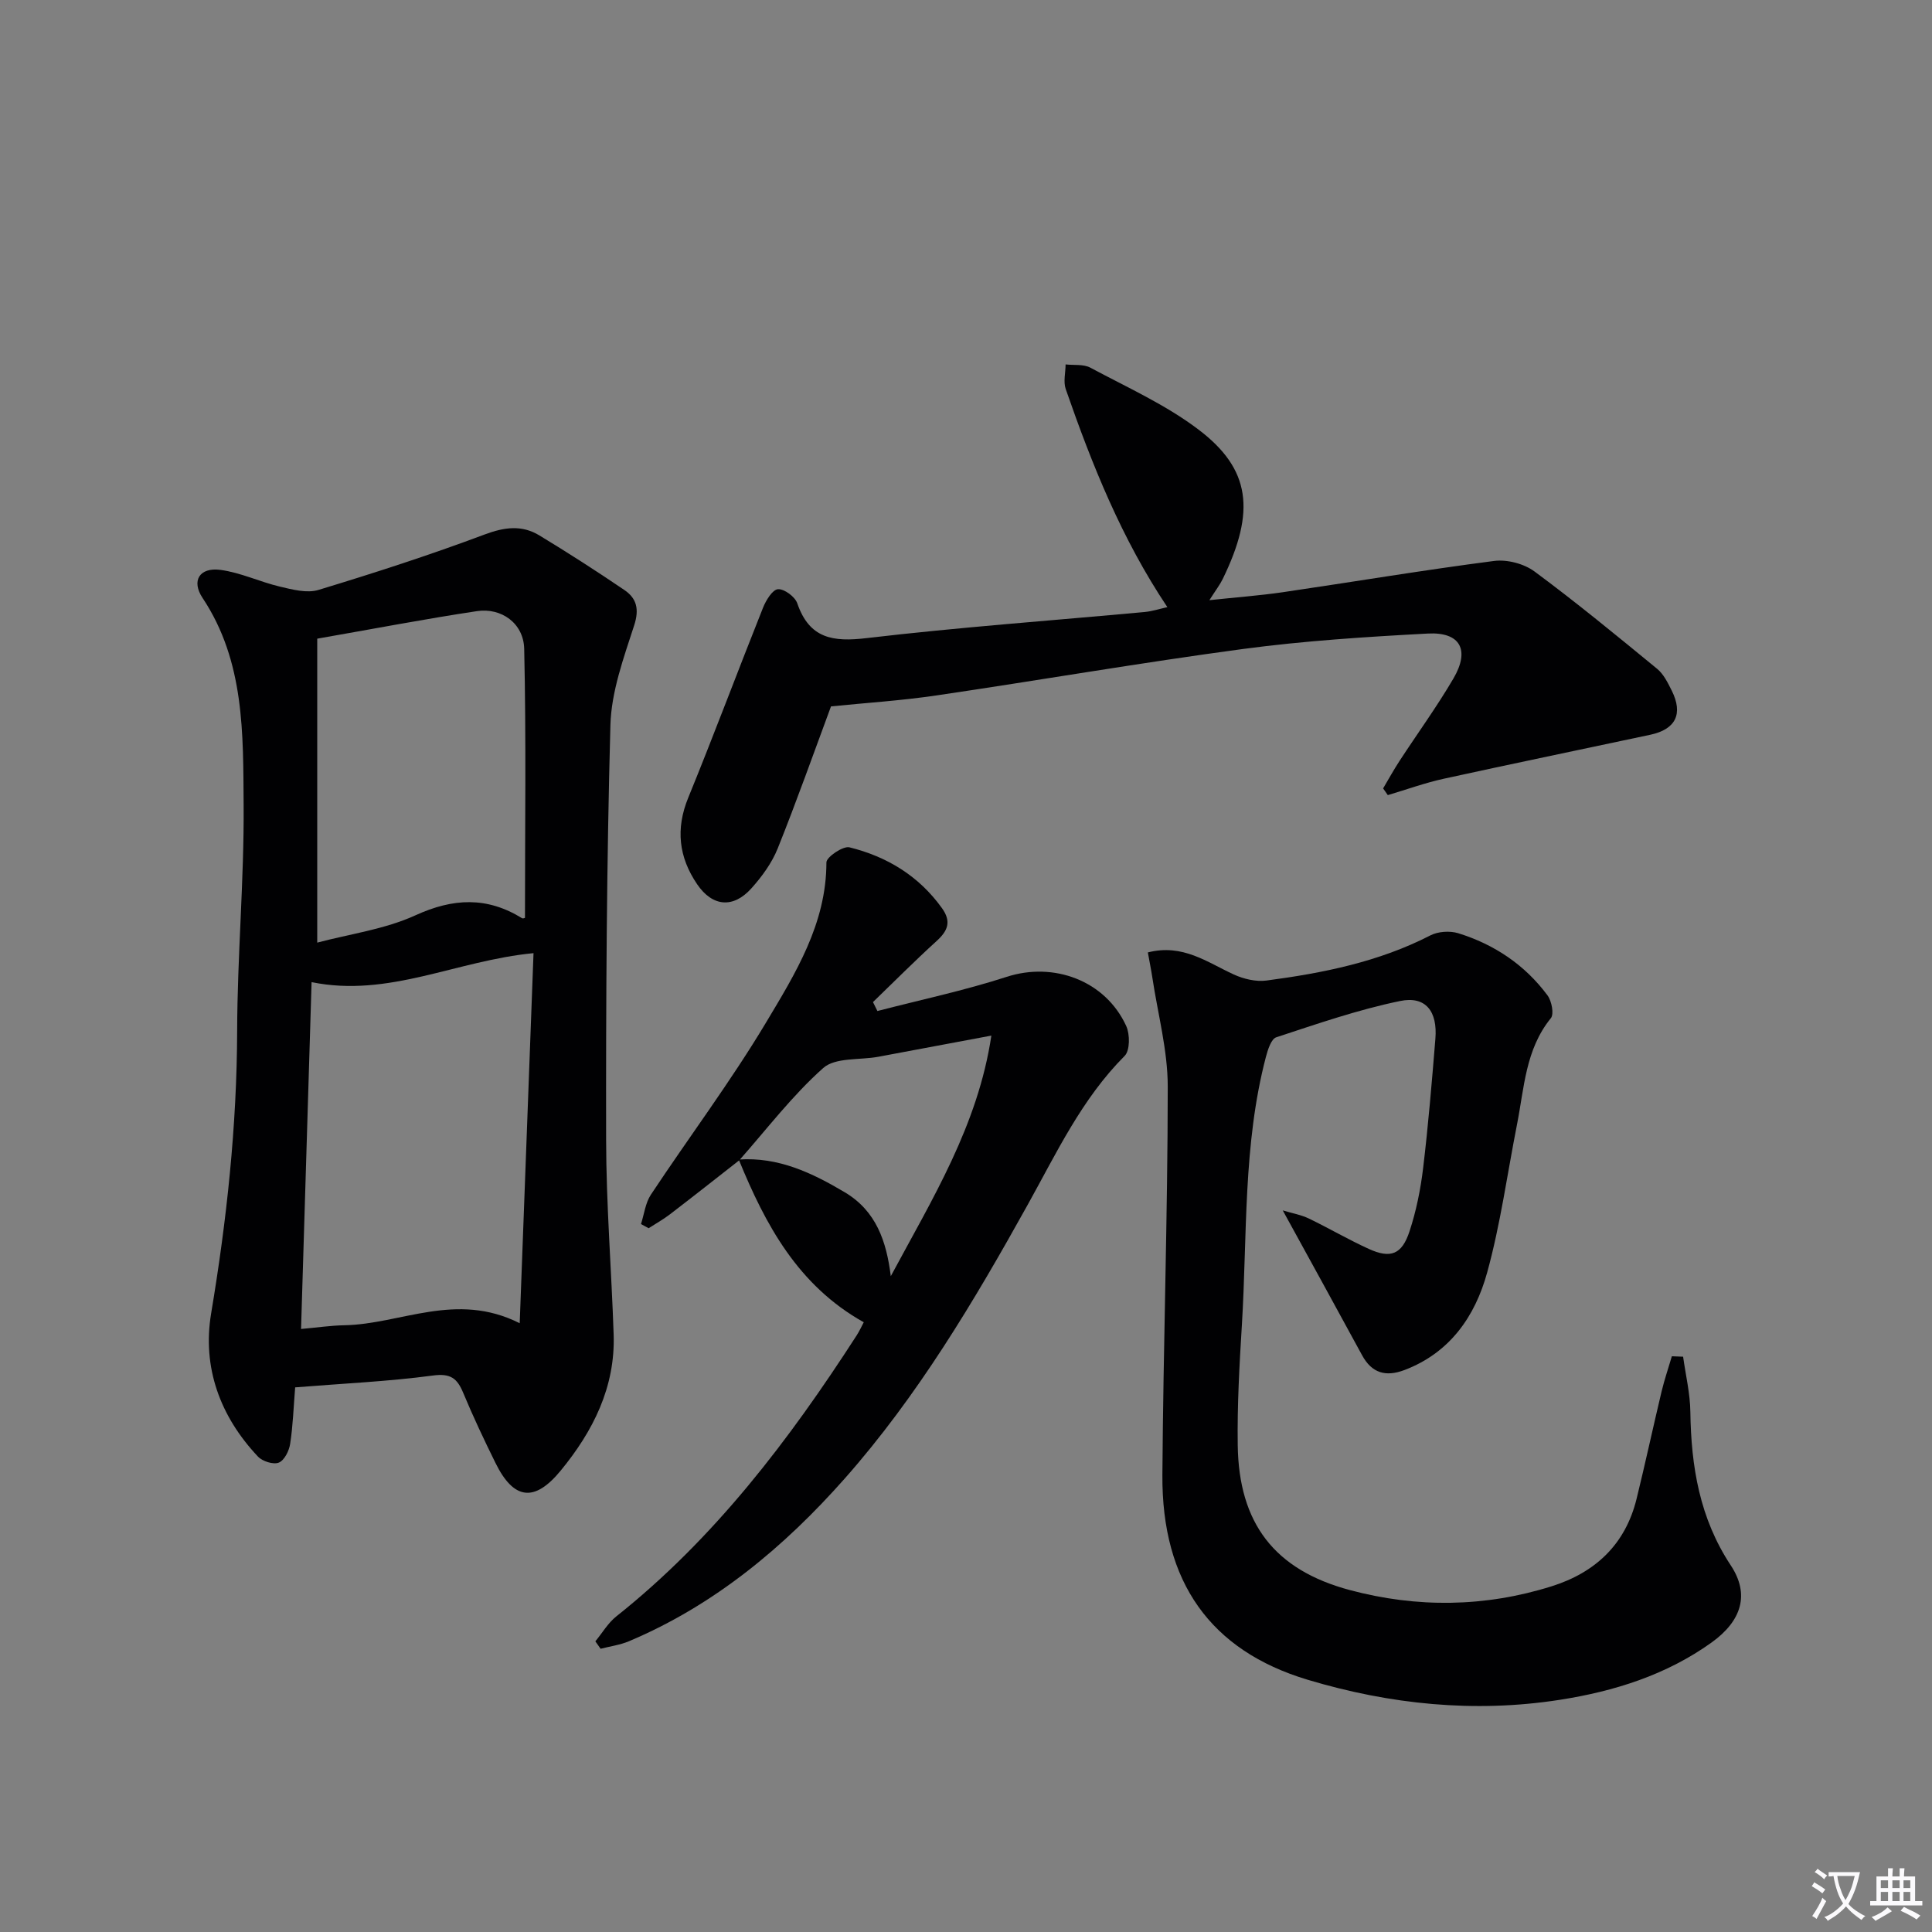
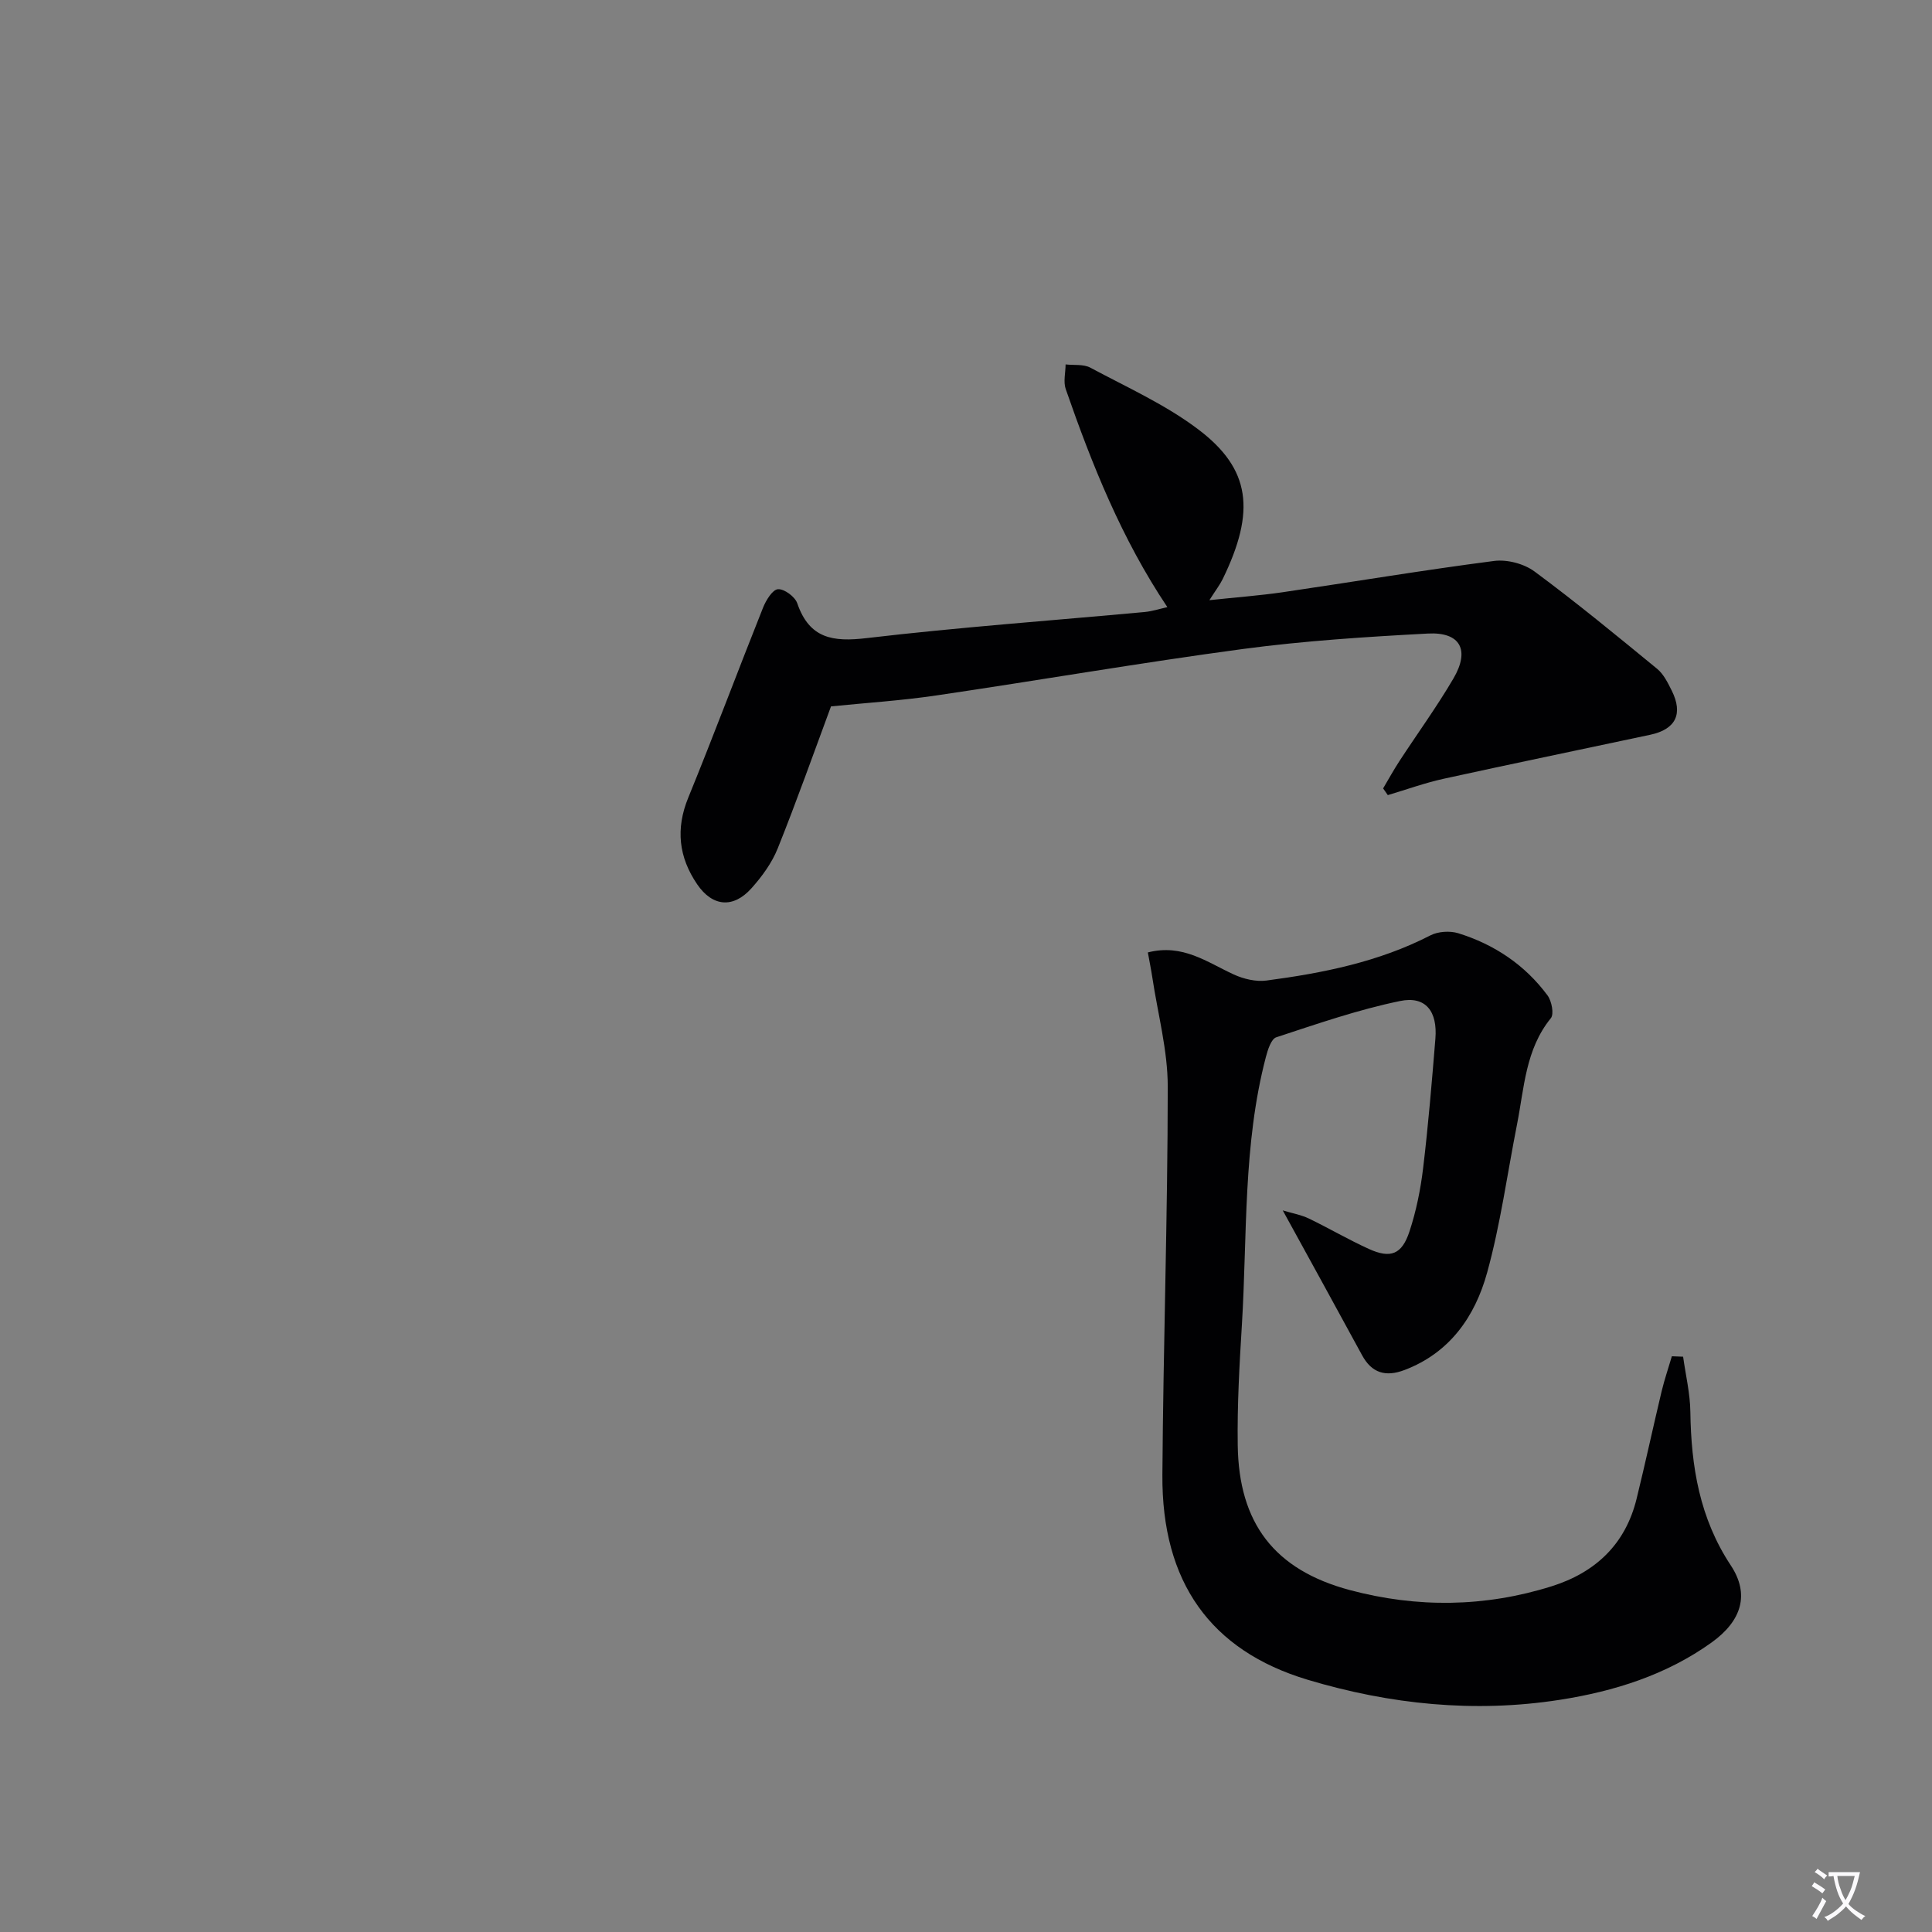
<svg xmlns="http://www.w3.org/2000/svg" enable-background="new 0 0 400 400" viewBox="0 0 400 400">
  <rect x="0" y="0" width="400" height="400" fill="#808080" stroke="none" />
  <path d="m377.9 391.2c-.2.3-.4.5-.6.8-.7-.6-1.4-1-2.2-1.5.2-.3.4-.5.5-.8.6.4 1.4.8 2.3 1.5zm-1.8 6.1c-.2-.2-.5-.4-.9-.6.4-.6.8-1.2 1.2-1.9s.7-1.3.9-1.9c.3.3.5.5.8.7-.7 1.3-1.4 2.6-2 3.7zm2.2-9c-.3.3-.5.5-.6.8-.6-.6-1.3-1.1-2-1.5.3-.3.5-.5.6-.7.6.5 1.3.9 2 1.4zm.3.2v-.9h2 4.5c-.3 1.3-.6 2.5-1 3.6s-.9 2.1-1.4 3c.4.5 1 1 1.6 1.4s1.2.8 1.9 1.1c-.3.2-.5.4-.8.8-.4-.3-1-.7-1.6-1.2s-1.2-1.1-1.6-1.6c-.5.6-1.1 1.1-1.7 1.6s-1.4.9-2.1 1.4c-.1-.3-.3-.5-.7-.8.6-.2 1.2-.5 1.9-1s1.4-1.1 2-1.8c-.5-.8-.9-1.6-1.2-2.5s-.6-2-.8-3.2c-.4.1-.7.1-1 .1zm2.5 2.7c.3 1 .7 1.7 1 2.2.3-.5.6-1.1 1-2s.6-1.9.9-3h-3.2-.4c.1.9.3 1.8.7 2.8z" fill="#fbfafc" />
-   <path d="m396.5 388.5v1.5 3.6h1.5v.9c-.4 0-1 0-1.7 0h-7.9c-.5 0-.9 0-1.2 0v-.9h1.3v-3.5c0-.7 0-1.2 0-1.6h2.4c0-.8 0-1.4 0-1.7h1c0 .3-.1.8-.1 1.7h1.5c0-.8 0-1.4 0-1.7h1c0 .3-.1.9-.1 1.7zm-8.2 9.2c-.2-.3-.5-.5-.8-.8.8-.3 1.4-.6 1.9-.9s1-.7 1.4-1.1c.3.3.6.5.9.8-1.6 1-2.8 1.6-3.4 2zm2.6-6.8v-1.6h-1.5v1.6zm0 2.7v-1.9h-1.5v1.9zm2.4-2.7v-1.6h-1.5v1.6zm0 2.7v-1.9h-1.5v1.9zm.2 2 .7-.8c.4.2.9.5 1.6.8s1.3.7 1.8 1c-.3.3-.5.5-.8.8-.4-.3-1.5-1-3.3-1.8zm2-4.7v-1.6h-1.4v1.6zm0 2.7v-1.9h-1.4v1.9z" fill="#fbfafc" />
  <g fill="#010103">
-     <path d="m61.11 287.24c-.34 4.17-.46 7.98-1.04 11.71-.22 1.44-1.2 3.41-2.35 3.87-1.12.45-3.37-.26-4.3-1.24-7.85-8.31-11.57-18.46-9.71-29.63 3.24-19.39 5.33-38.79 5.39-58.48.04-15.61 1.45-31.23 1.34-46.83-.11-14.7.24-29.69-8.5-42.84-2.37-3.56-.64-6.39 3.71-5.81 4.19.56 8.17 2.49 12.33 3.47 2.59.61 5.58 1.4 7.95.68 11.56-3.51 23.07-7.23 34.38-11.47 4.11-1.54 7.72-2.03 11.36.18 5.96 3.61 11.82 7.38 17.58 11.29 2.54 1.72 3.15 3.94 2.05 7.33-2.18 6.73-4.73 13.71-4.92 20.64-.78 28.6-.94 57.23-.89 85.85.02 13.45 1.11 26.9 1.56 40.35.36 10.9-4.29 20.04-10.96 28.16-5.47 6.67-9.76 6.02-13.51-1.59-2.35-4.77-4.63-9.58-6.67-14.49-1.25-3.02-2.61-4.1-6.3-3.6-9.19 1.23-18.5 1.64-28.5 2.45zm1.22-12.09c3.38-.3 6.17-.72 8.97-.77 11.71-.22 23.1-7.07 36.3-.42.99-26.37 1.92-51.48 2.86-76.62-16.01 1.53-29.98 9.26-45.95 6-.72 23.92-1.44 47.45-2.18 71.81zm3.35-142.92v62.93c6.72-1.79 13.97-2.75 20.32-5.65 7.83-3.58 14.82-3.89 22.08.59.2.12.59-.06.61-.06 0-18.6.26-37.16-.16-55.7-.12-5.31-4.74-8.57-9.78-7.81-10.8 1.62-21.53 3.69-33.07 5.7z" />
    <path d="m348.47 280.89c.53 3.81 1.45 7.61 1.5 11.43.16 11.33 1.92 22.03 8.38 31.79 3.95 5.98 2.24 11.48-3.97 15.94-9.4 6.75-20.22 10.13-31.44 11.88-17.67 2.75-35.16.96-52.22-4.16-20.09-6.04-30.21-20.21-30.06-42.4.18-26.8 1.1-53.59 1.11-80.39 0-7.51-2.05-15.02-3.18-22.53-.26-1.71-.61-3.41-.94-5.26 7.23-1.85 12.29 2.05 17.8 4.57 2.04.93 4.59 1.54 6.76 1.25 11.71-1.55 23.24-3.85 33.92-9.34 1.6-.83 4.03-.99 5.77-.46 7.48 2.32 13.81 6.55 18.5 12.88.86 1.17 1.38 3.85.69 4.71-5.27 6.48-5.51 14.43-7.01 22.01-2.02 10.24-3.42 20.66-6.19 30.69-2.49 9.02-7.69 16.58-17.11 20.15-3.85 1.46-6.76.67-8.79-3.09-5.3-9.76-10.66-19.48-16.41-29.96 2.02.61 3.82.92 5.4 1.68 4.19 2.02 8.22 4.39 12.45 6.31 4.48 2.03 6.82 1.14 8.39-3.64 1.39-4.22 2.29-8.66 2.82-13.08 1.07-8.9 1.81-17.85 2.54-26.79.47-5.69-2-8.93-7.31-7.83-8.7 1.79-17.17 4.73-25.63 7.51-1.05.34-1.75 2.56-2.14 4.03-4.78 18.21-3.85 36.96-4.98 55.5-.51 8.3-.98 16.62-.86 24.92.22 16.17 7.59 25.82 23.22 30 13.91 3.71 27.95 3.56 41.78-.79 9.05-2.85 15.25-8.67 17.57-18.08 1.82-7.4 3.42-14.86 5.19-22.28.59-2.45 1.41-4.84 2.12-7.26.76.04 1.54.06 2.33.09z" />
    <path d="m172.05 146.25c-3.58 9.65-7.1 19.61-11.03 29.4-1.21 3.02-3.27 5.84-5.46 8.28-3.77 4.2-8.07 3.78-11.22-.85-3.82-5.61-4.49-11.47-1.84-17.94 5.33-13.04 10.26-26.25 15.48-39.33.61-1.53 1.96-3.74 3.09-3.82 1.31-.09 3.54 1.56 4 2.93 2.52 7.32 7.4 8.02 14.39 7.19 19.13-2.25 38.35-3.63 57.53-5.4 1.58-.15 3.12-.66 4.7-1.01-9.46-14.13-15.6-29.48-21.04-45.14-.53-1.52-.04-3.4-.03-5.11 1.72.2 3.7-.09 5.12.67 7.59 4.07 15.6 7.66 22.4 12.82 10.76 8.16 11.88 16.85 5 30.96-.58 1.18-1.4 2.24-2.75 4.36 5.59-.6 10.39-.95 15.14-1.64 14.6-2.14 29.17-4.59 43.8-6.48 2.7-.35 6.21.57 8.39 2.19 8.68 6.42 17.02 13.29 25.37 20.14 1.34 1.1 2.22 2.9 3.03 4.52 2.39 4.81.83 8-4.43 9.13-14.24 3.04-28.51 5.98-42.73 9.1-3.94.86-7.76 2.25-11.63 3.4-.32-.46-.65-.93-.97-1.39 1.12-1.89 2.18-3.82 3.38-5.66 3.72-5.7 7.74-11.23 11.18-17.1 3.46-5.91 1.42-9.66-5.31-9.3-12.76.68-25.56 1.5-38.22 3.19-21.21 2.84-42.32 6.5-63.5 9.62-7.32 1.08-14.71 1.55-21.84 2.27z" />
-     <path d="m153.05 240.23c-4.78 3.74-9.55 7.51-14.37 11.2-1.38 1.06-2.92 1.91-4.39 2.86-.53-.29-1.06-.57-1.58-.86.66-2.05.91-4.37 2.05-6.09 7.89-11.91 16.5-23.38 23.83-35.62 6.08-10.16 12.51-20.48 12.51-33.17 0-1.11 3.45-3.45 4.77-3.12 7.77 1.92 14.37 5.92 19.16 12.6 2.01 2.81 1.19 4.71-1.15 6.83-4.49 4.08-8.77 8.39-13.14 12.61.31.62.61 1.24.92 1.85 8.94-2.32 18.01-4.24 26.78-7.08 9.7-3.14 20.4.74 24.73 10.18.79 1.72.79 5.08-.33 6.2-8.88 8.9-14.1 20.09-20.07 30.82-11.08 19.94-22.77 39.59-37.9 56.7-12.48 14.11-26.95 26.2-44.65 33.66-1.85.78-3.91 1.05-5.87 1.56-.36-.51-.73-1.03-1.09-1.54 1.44-1.74 2.62-3.8 4.35-5.17 20.34-16.17 35.78-36.52 49.74-58.15.61-.94 1.06-1.97 1.48-2.74-13.64-7.64-20.36-20.2-25.88-33.69 8.19-.57 15.17 2.75 21.94 6.77 6.51 3.87 8.64 10.14 9.54 17.38 8.53-15.91 18.04-31.17 20.82-49.81-8.51 1.6-15.95 3-23.39 4.38-3.88.72-8.91.1-11.42 2.33-6.42 5.71-11.68 12.66-17.39 19.11z" />
  </g>
</svg>